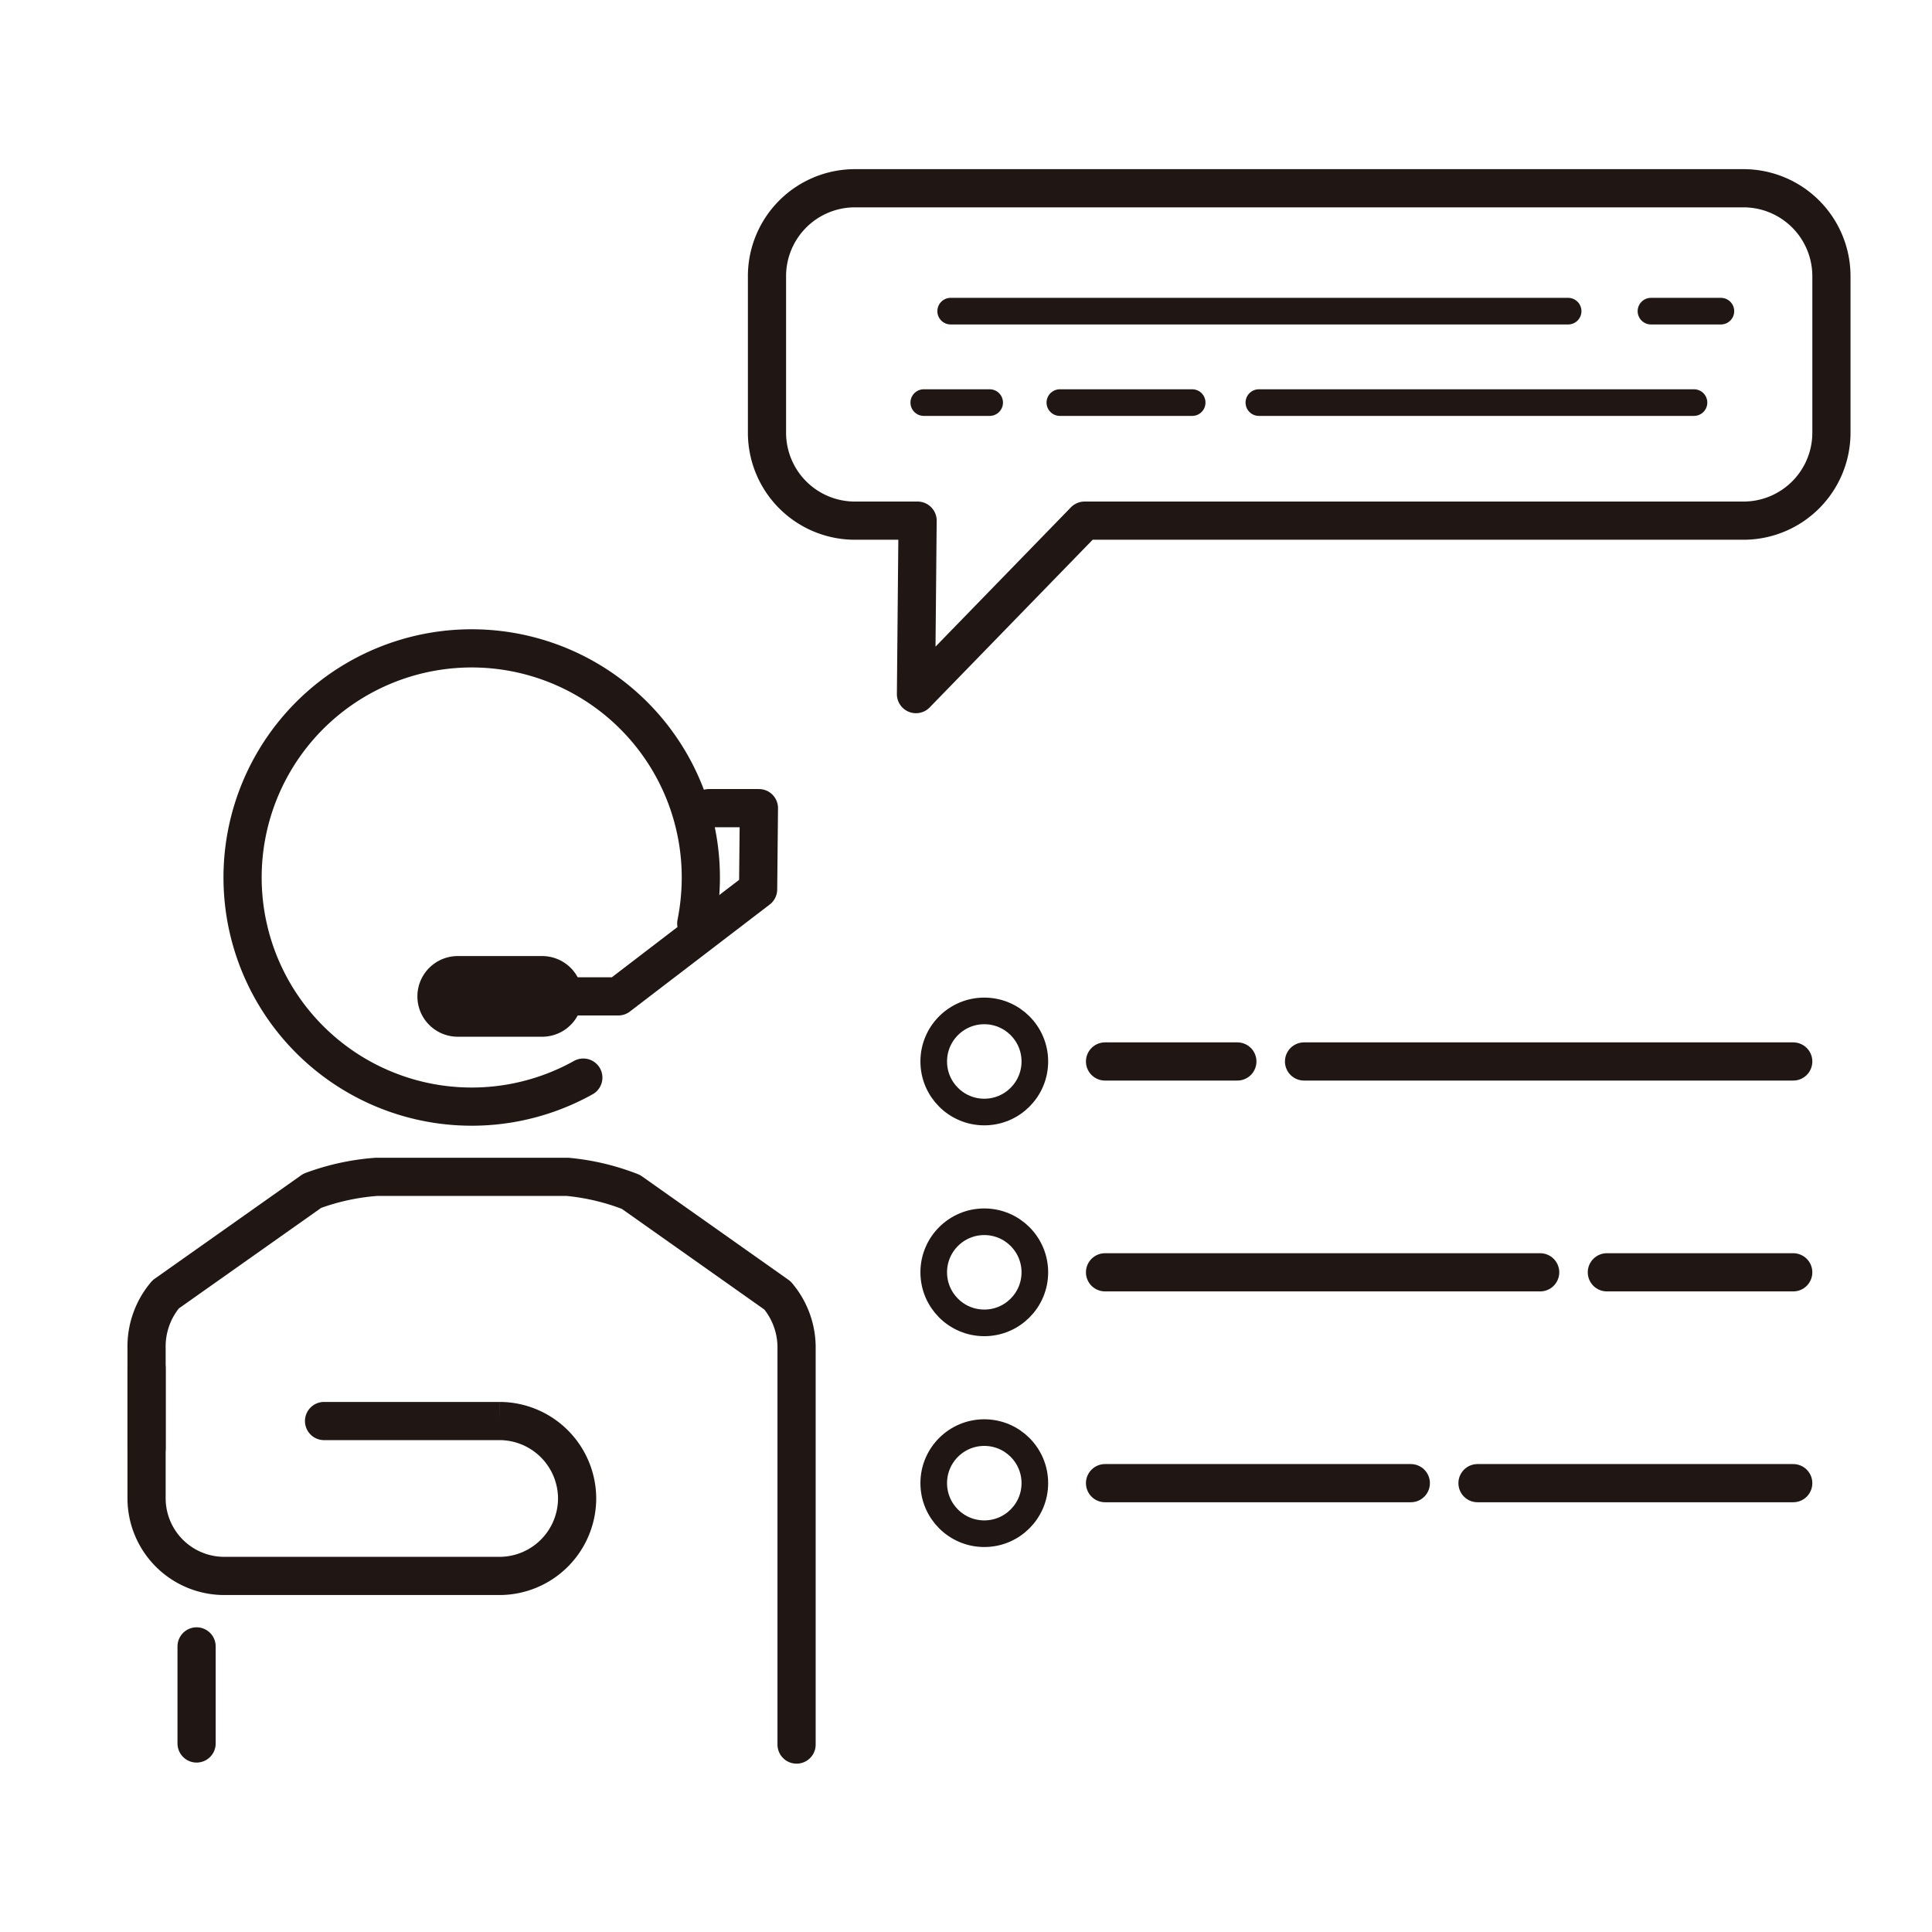
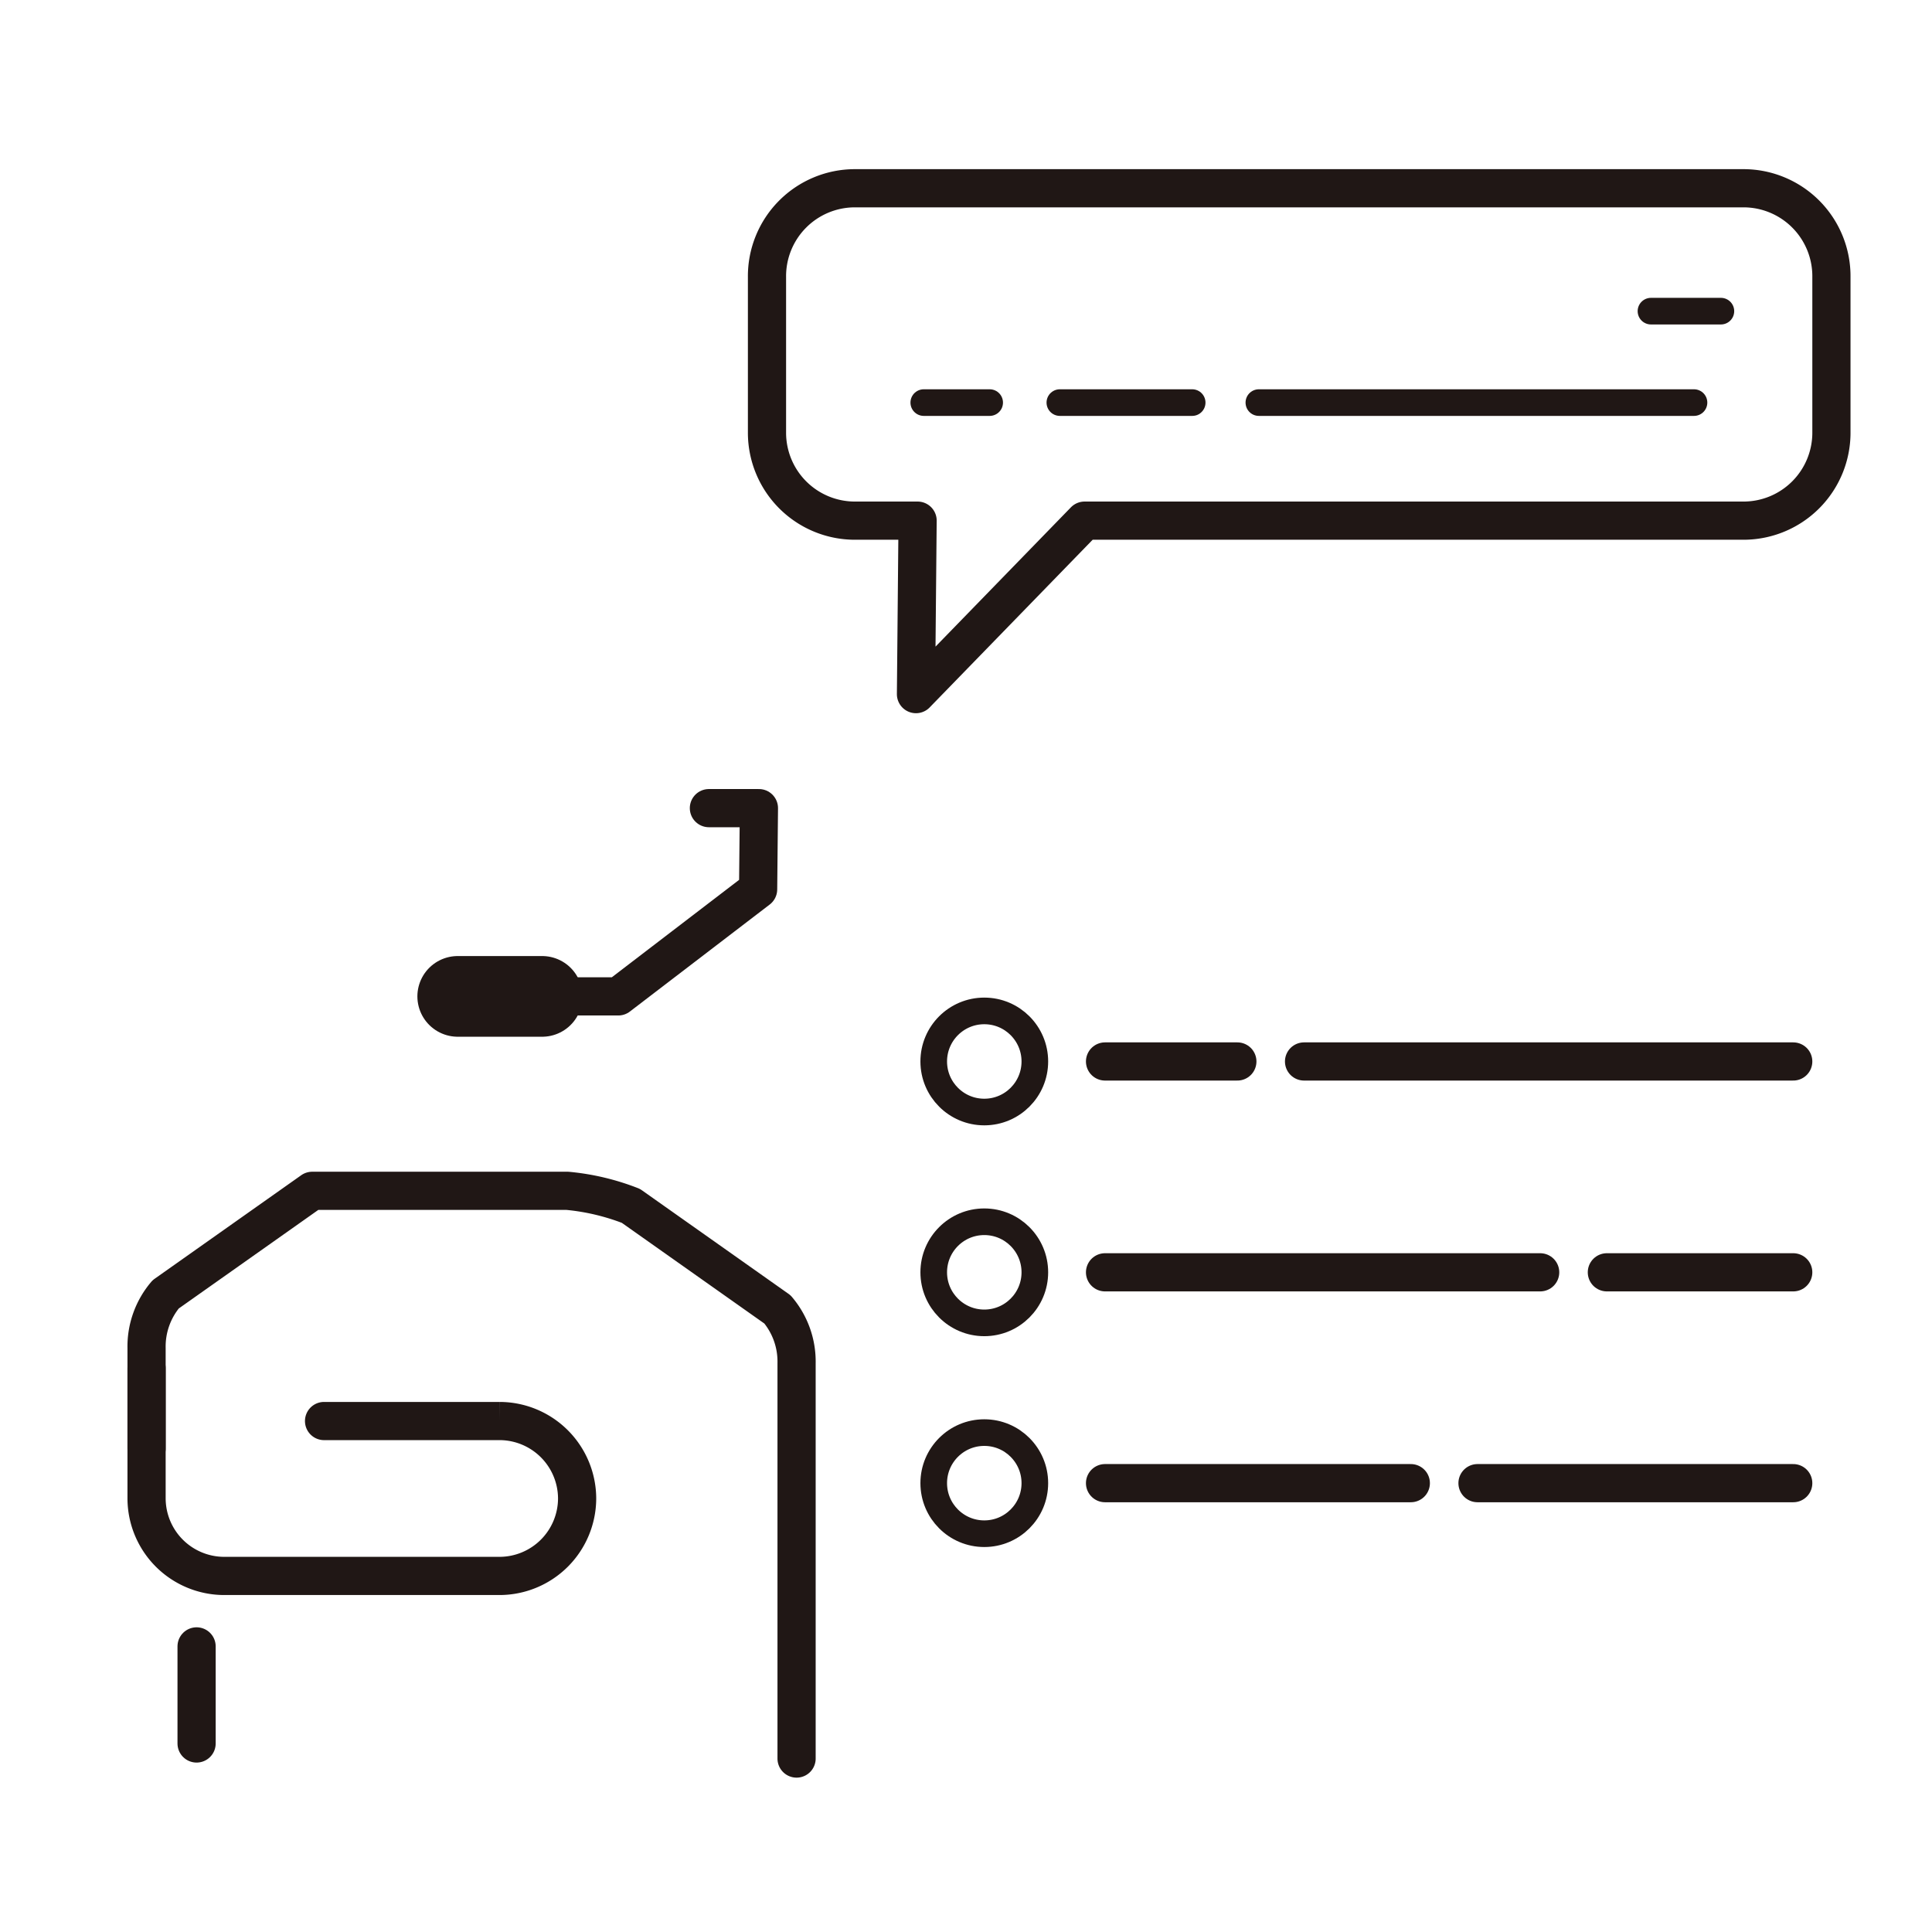
<svg xmlns="http://www.w3.org/2000/svg" id="レイヤー_1" data-name="レイヤー 1" viewBox="0 0 71.84 71.84">
  <defs>
    <style>.cls-1,.cls-2,.cls-3,.cls-4{fill:none;stroke:#201715;stroke-linecap:round;}.cls-1,.cls-2,.cls-3{stroke-linejoin:round;}.cls-1,.cls-4{stroke-width:1.42px;}.cls-2{stroke-width:3px;}.cls-3{stroke-width:0.99px;}.cls-4{stroke-miterlimit:10;}</style>
  </defs>
  <polyline class="cls-1" points="17.82 37.05 22.99 37.05 28.19 33.07 28.22 30.05 26.36 30.05" />
  <line class="cls-2" x1="17.02" y1="37.05" x2="20.16" y2="37.05" />
  <path class="cls-1" d="M31.78,7H64.84A3.27,3.27,0,0,1,68.1,10.3v5.8a3.27,3.27,0,0,1-3.26,3.26H40.33l-6.27,6.45.06-6.45H31.78a3.27,3.27,0,0,1-3.26-3.26V10.3A3.27,3.27,0,0,1,31.78,7Z" />
  <line class="cls-3" x1="63.99" y1="11.57" x2="61.39" y2="11.57" />
-   <line class="cls-3" x1="58.31" y1="11.57" x2="35.35" y2="11.57" />
  <line class="cls-3" x1="62.99" y1="14.97" x2="46.81" y2="14.97" />
  <line class="cls-3" x1="44.33" y1="14.97" x2="39.41" y2="14.97" />
  <line class="cls-1" x1="66.68" y1="39.47" x2="48.49" y2="39.47" />
  <line class="cls-1" x1="46.01" y1="39.47" x2="41.09" y2="39.47" />
  <line class="cls-1" x1="41.09" y1="47.31" x2="57.27" y2="47.31" />
  <line class="cls-1" x1="59.75" y1="47.31" x2="66.68" y2="47.31" />
  <line class="cls-1" x1="41.09" y1="55.15" x2="52.46" y2="55.15" />
  <line class="cls-1" x1="54.94" y1="55.15" x2="66.68" y2="55.15" />
  <line class="cls-3" x1="36.8" y1="14.97" x2="34.35" y2="14.97" />
-   <path class="cls-4" d="M25.89,34.34a8.88,8.88,0,0,0,.17-1.72,8.52,8.52,0,1,0-4.37,7.45" />
-   <path class="cls-1" d="M5.45,53.86V50.13a3,3,0,0,1,.71-2l5.45-3.85A8.68,8.68,0,0,1,14,43.76H21.1a8.68,8.68,0,0,1,2.36.56l5.45,3.85a3,3,0,0,1,.71,2v14.7" />
+   <path class="cls-1" d="M5.45,53.86V50.13a3,3,0,0,1,.71-2l5.45-3.85H21.1a8.68,8.68,0,0,1,2.36.56l5.45,3.85a3,3,0,0,1,.71,2v14.7" />
  <path class="cls-4" d="M12.05,52.84h6.53a2.89,2.89,0,0,1,2.88,2.88h0a2.89,2.89,0,0,1-2.88,2.88H8.33a2.89,2.89,0,0,1-2.88-2.88V50.88" />
  <line class="cls-1" x1="7.31" y1="61.22" x2="7.31" y2="64.83" />
  <circle class="cls-3" cx="36.6" cy="39.47" r="1.88" />
  <circle class="cls-3" cx="36.6" cy="47.31" r="1.88" />
  <circle class="cls-3" cx="36.6" cy="55.15" r="1.88" />
</svg>